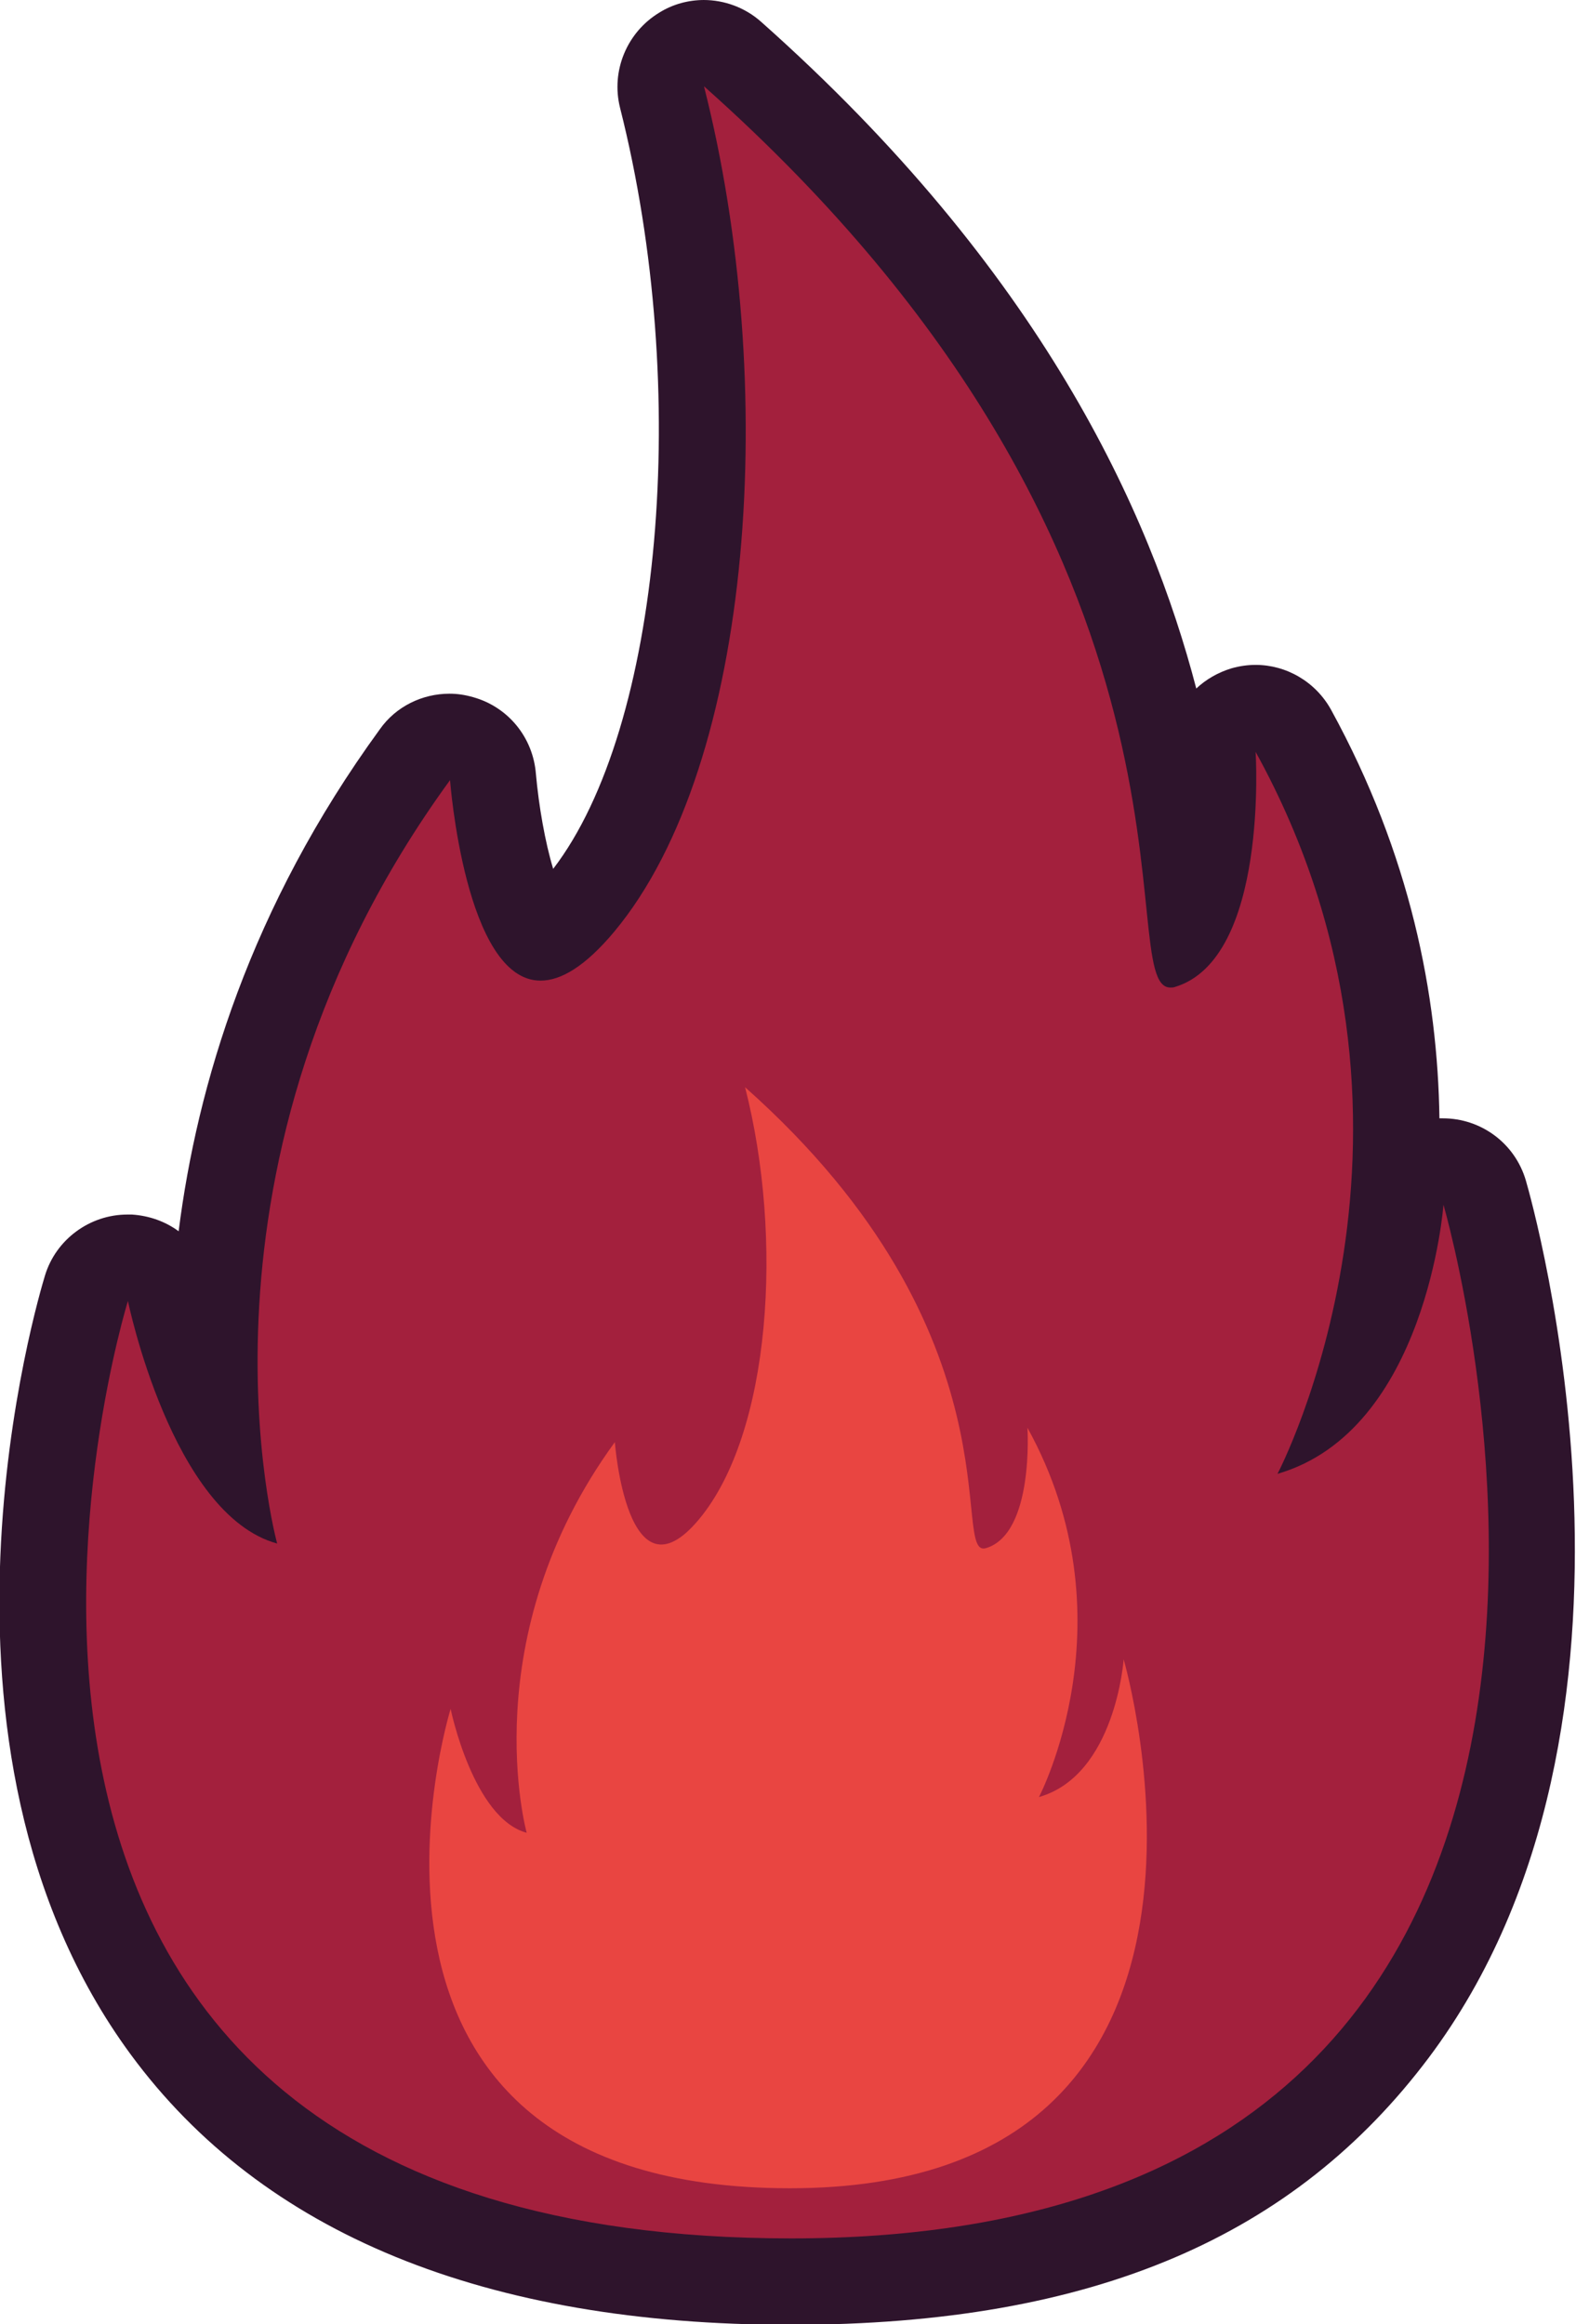
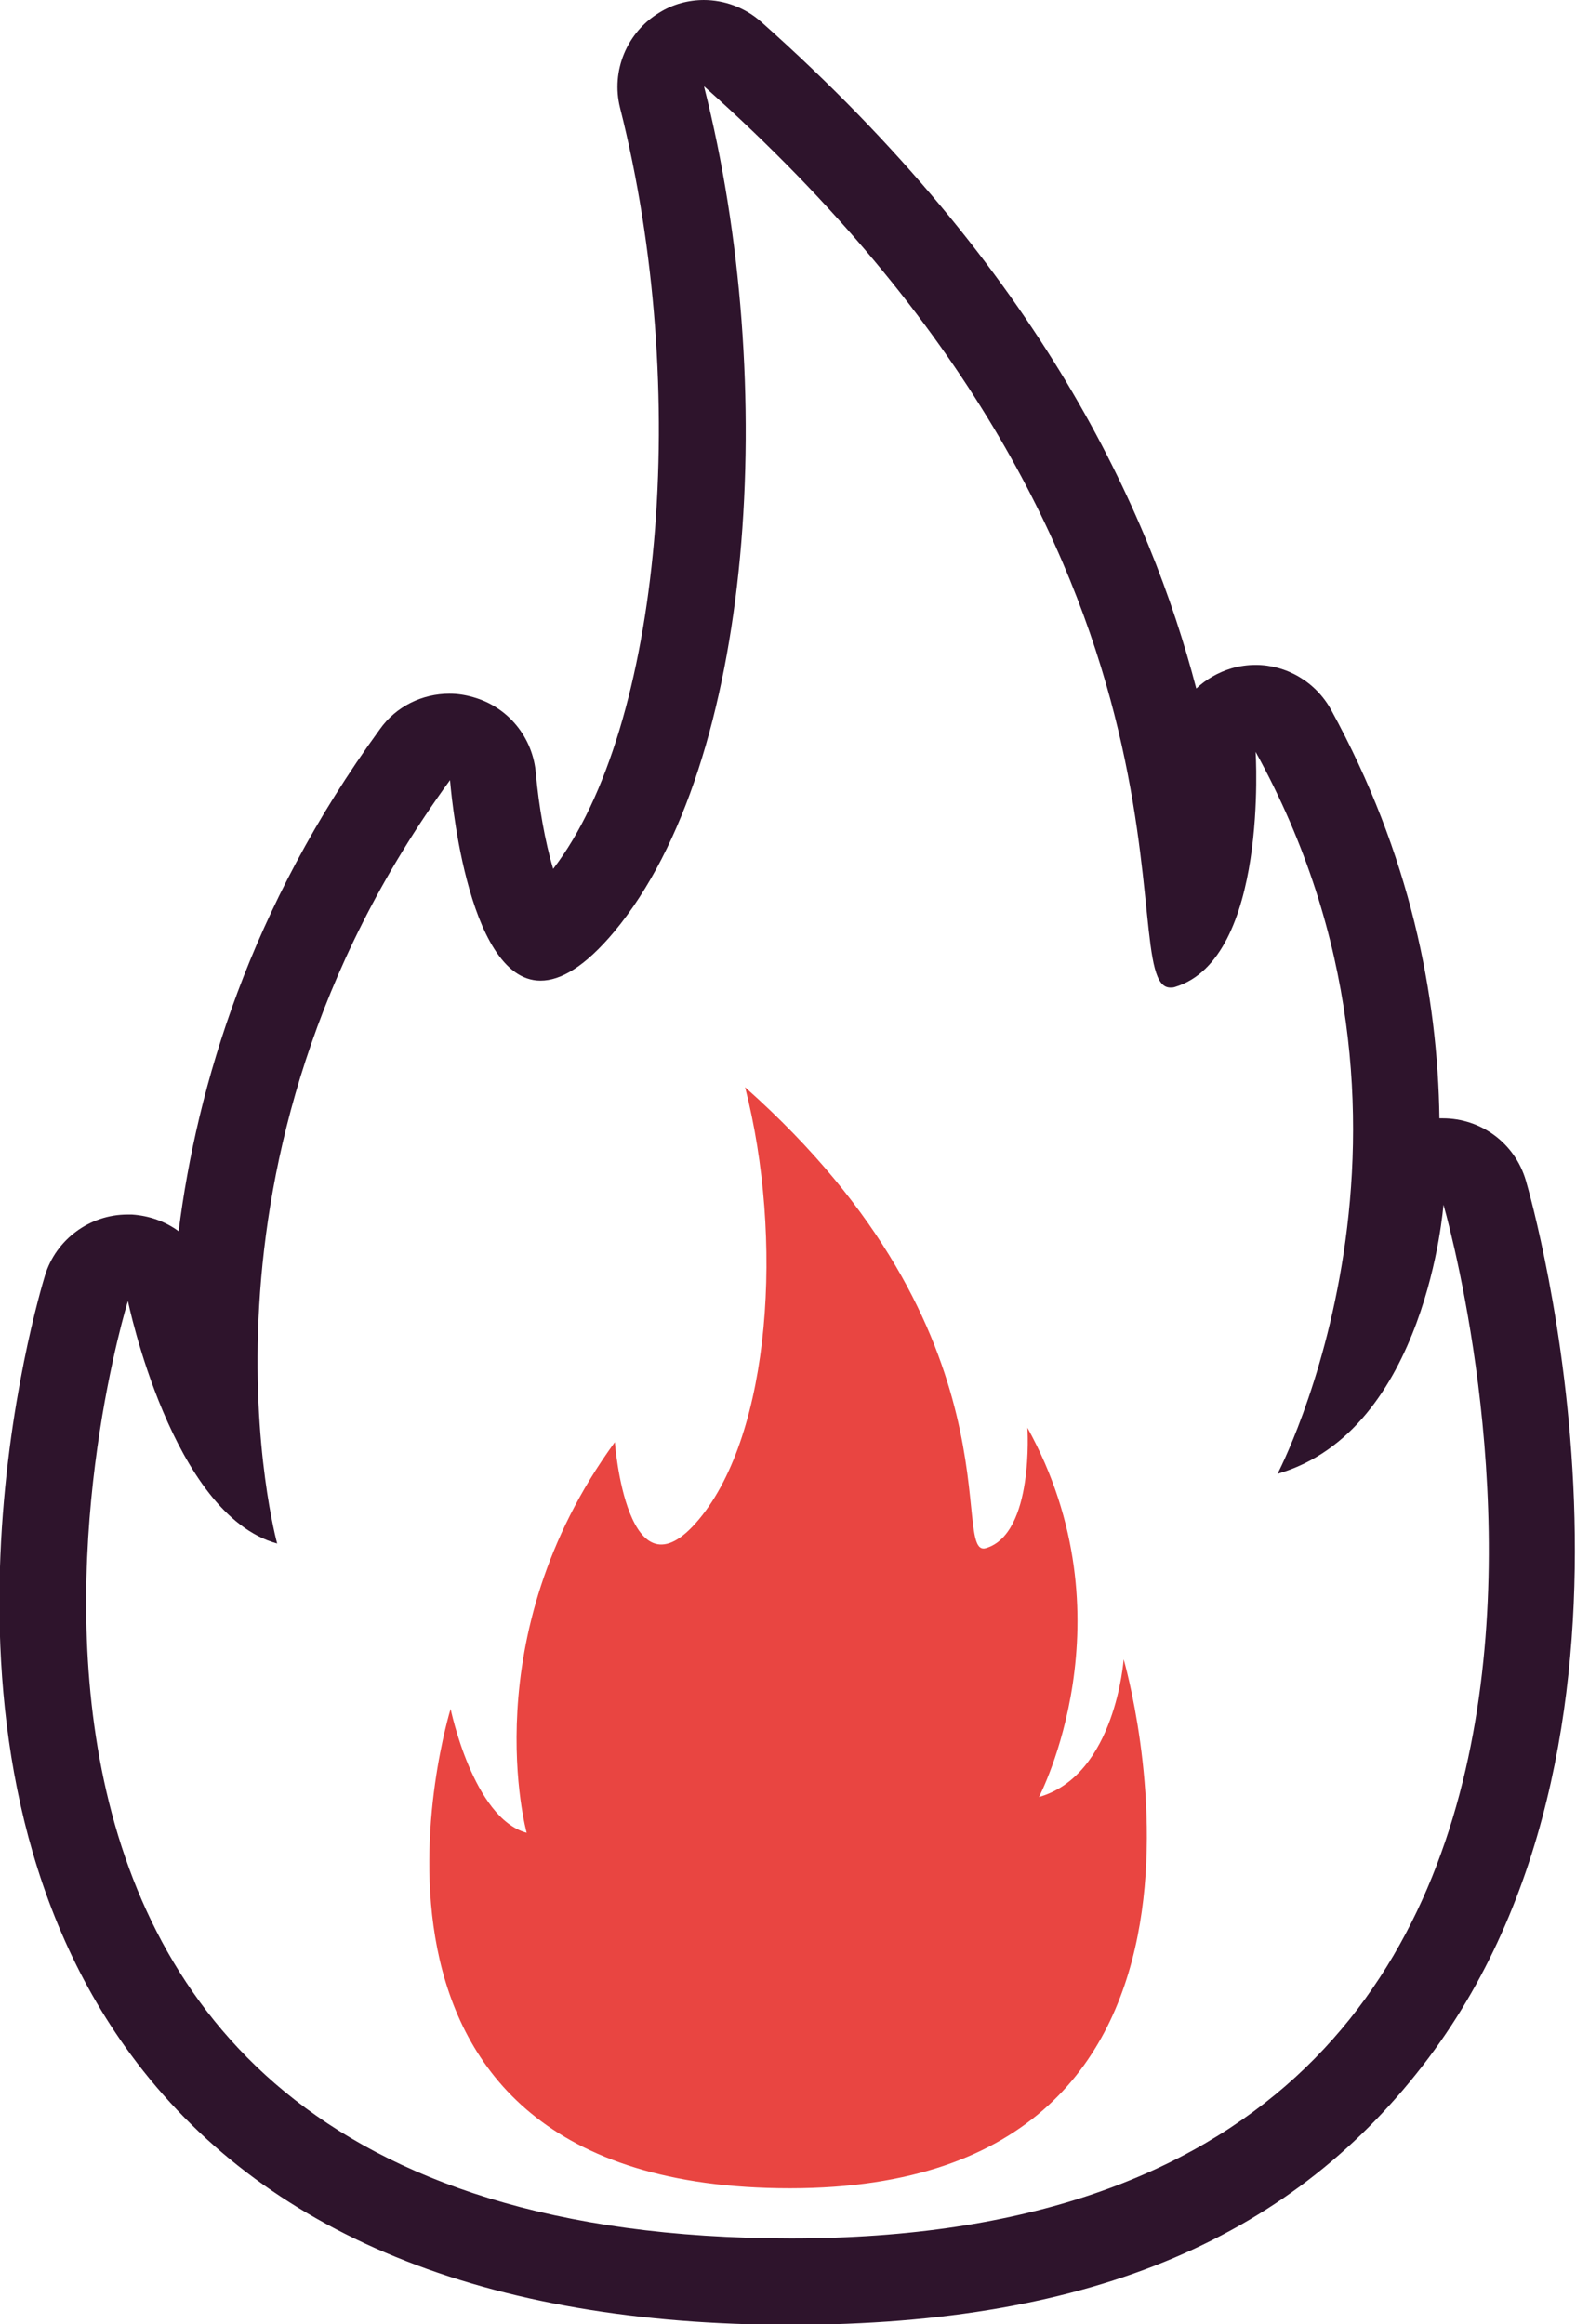
<svg xmlns="http://www.w3.org/2000/svg" id="Layer_2" viewBox="0 0 27.35 40.34">
  <defs>
    <style>.cls-1{fill:#2e142c;}.cls-2{fill:#e94541;}.cls-3{fill:#a3203d;}</style>
  </defs>
-   <path class="cls-3" d="M13.74,39.59c-5.05,0-8.71-1.48-10.85-4.39-3.73-5.07-1.48-12.54-1.38-12.85.1-.31.39-.53.72-.53.01,0,.02,0,.04,0,.34.02.63.26.7.6.12.57.39,1.48.79,2.25-.17-2.61.18-7.08,3.46-11.58.14-.2.37-.31.61-.31.07,0,.14,0,.21.03.3.09.52.35.54.67.11,1.4.54,2.67.83,2.78,0,0,.22-.03.69-.58,2.13-2.57,2.75-8.71,1.41-14-.08-.32.06-.65.34-.83.12-.07.25-.11.39-.11.18,0,.36.06.5.19,7.04,6.27,7.66,12.19,7.92,14.72,0,.08.02.16.02.24.33-.69.45-1.9.39-2.8-.02-.35.2-.67.54-.77.07-.02.14-.03.21-.03.27,0,.52.14.66.39,2.04,3.7,2,7.25,1.53,9.74.27-.84.33-1.56.33-1.58.03-.36.31-.65.67-.69.03,0,.05,0,.08,0,.33,0,.63.22.72.54.11.37,2.57,9.04-1.57,14.57-2.16,2.88-5.68,4.33-10.47,4.33Z" />
  <path class="cls-1" d="M12.22,1.5c9.25,8.23,7.04,15.64,8.09,15.64.03,0,.05,0,.08-.01,1.63-.49,1.4-4.08,1.4-4.08,3.57,6.47.38,12.53.38,12.53,2.59-.75,2.88-4.67,2.88-4.67,0,0,5.24,17.94-11.32,17.94S2.22,22.58,2.22,22.58c0,0,.76,3.71,2.59,4.21,0,0-1.83-6.62,3-13.25,0,0,.26,3.48,1.57,3.48.35,0,.77-.24,1.28-.85,2.44-2.93,2.86-9.53,1.56-14.66M12.22,0c-.27,0-.54.07-.78.22-.56.34-.84,1.01-.68,1.65,1.24,4.9.72,10.76-1.16,13.21-.14-.46-.25-1.09-.3-1.65-.05-.63-.48-1.16-1.09-1.33-.14-.04-.27-.06-.41-.06-.47,0-.93.22-1.21.62-2.25,3.09-3.17,6.18-3.49,8.71-.23-.17-.51-.27-.81-.29-.03,0-.05,0-.08,0-.65,0-1.24.43-1.43,1.06-.1.33-2.46,8.15,1.49,13.52,2.29,3.11,6.15,4.69,11.45,4.69s8.76-1.56,11.07-4.63c4.37-5.82,1.8-14.85,1.69-15.23-.19-.65-.78-1.08-1.44-1.08-.02,0-.04,0-.06,0-.03-2.13-.5-4.57-1.88-7.09-.27-.49-.78-.78-1.31-.78-.14,0-.28.02-.42.06-.23.07-.44.19-.61.35-.8-3.07-2.69-7.25-7.55-11.57-.28-.25-.64-.38-1-.38h0Z" />
  <path class="cls-2" d="M12.93,18.87c4.85,4.31,3.54,8.19,4.18,8,.84-.25.72-2.09.72-2.09,1.83,3.31.2,6.41.2,6.41,1.33-.38,1.47-2.39,1.47-2.39,0,0,2.68,9.18-5.79,9.18s-5.89-8.32-5.89-8.32c0,0,.39,1.9,1.32,2.15,0,0-.94-3.39,1.53-6.78,0,0,.21,2.84,1.46,1.34s1.47-4.88.8-7.5Z" />
</svg>